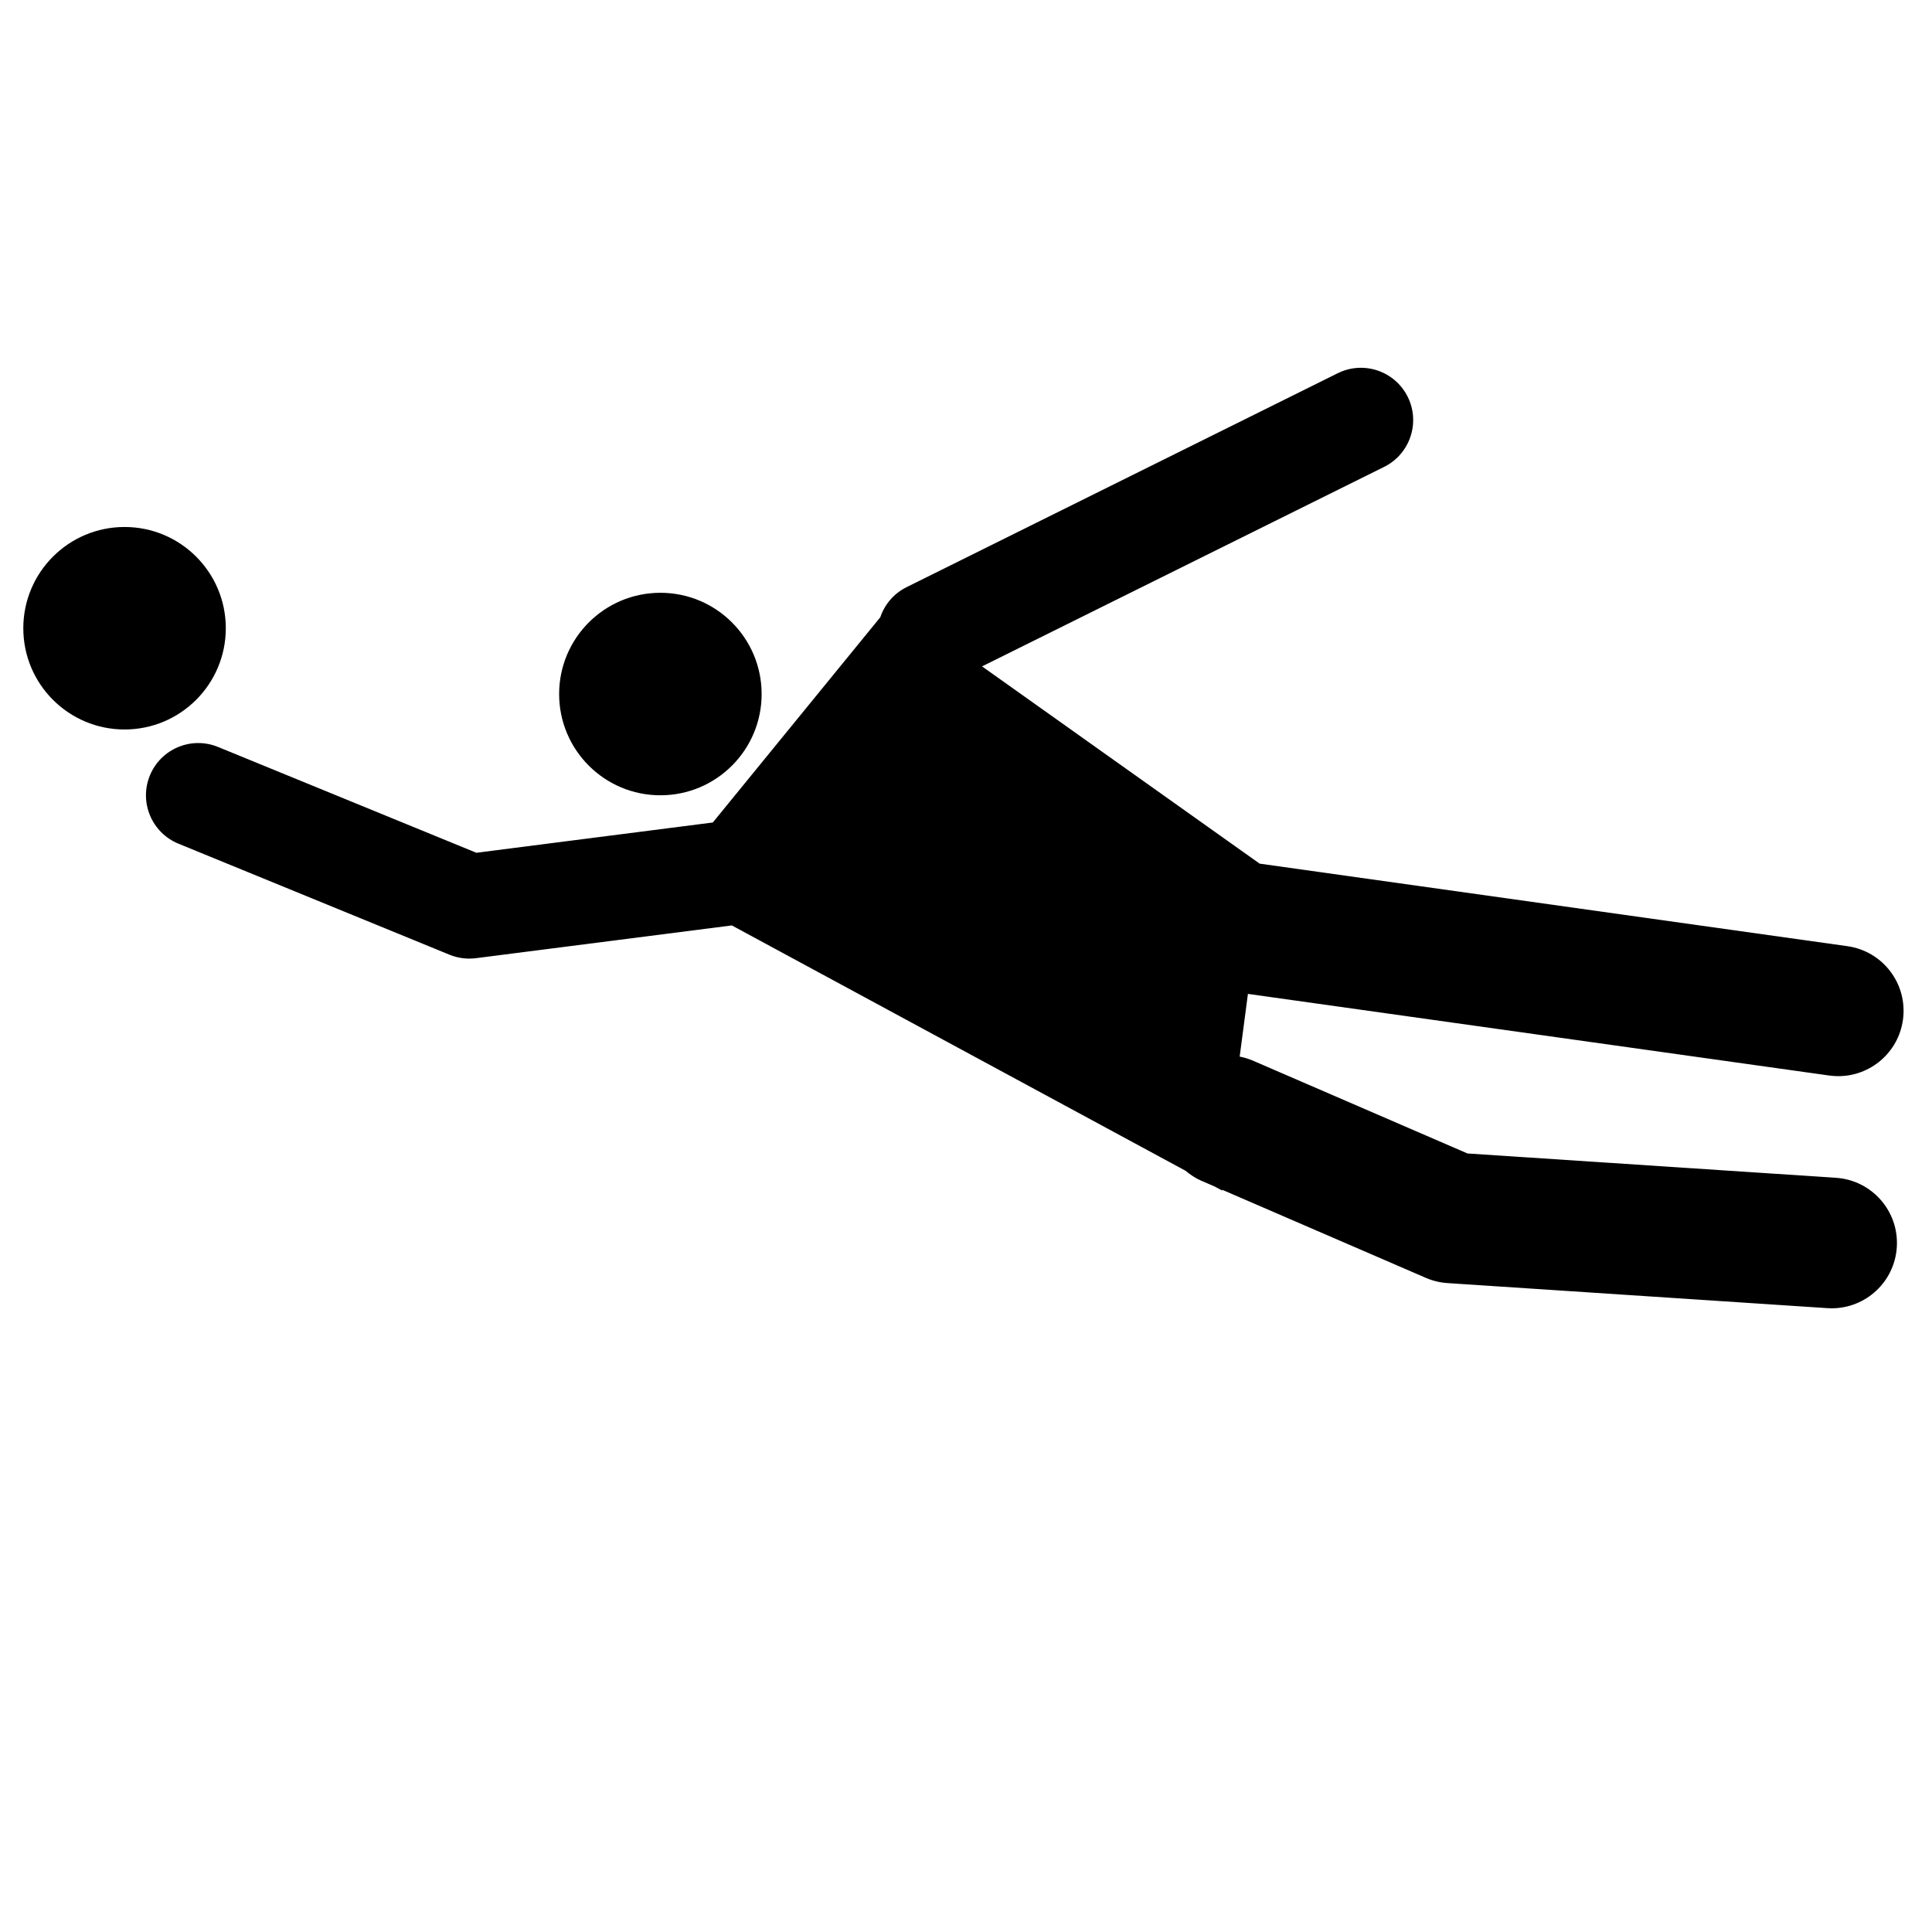
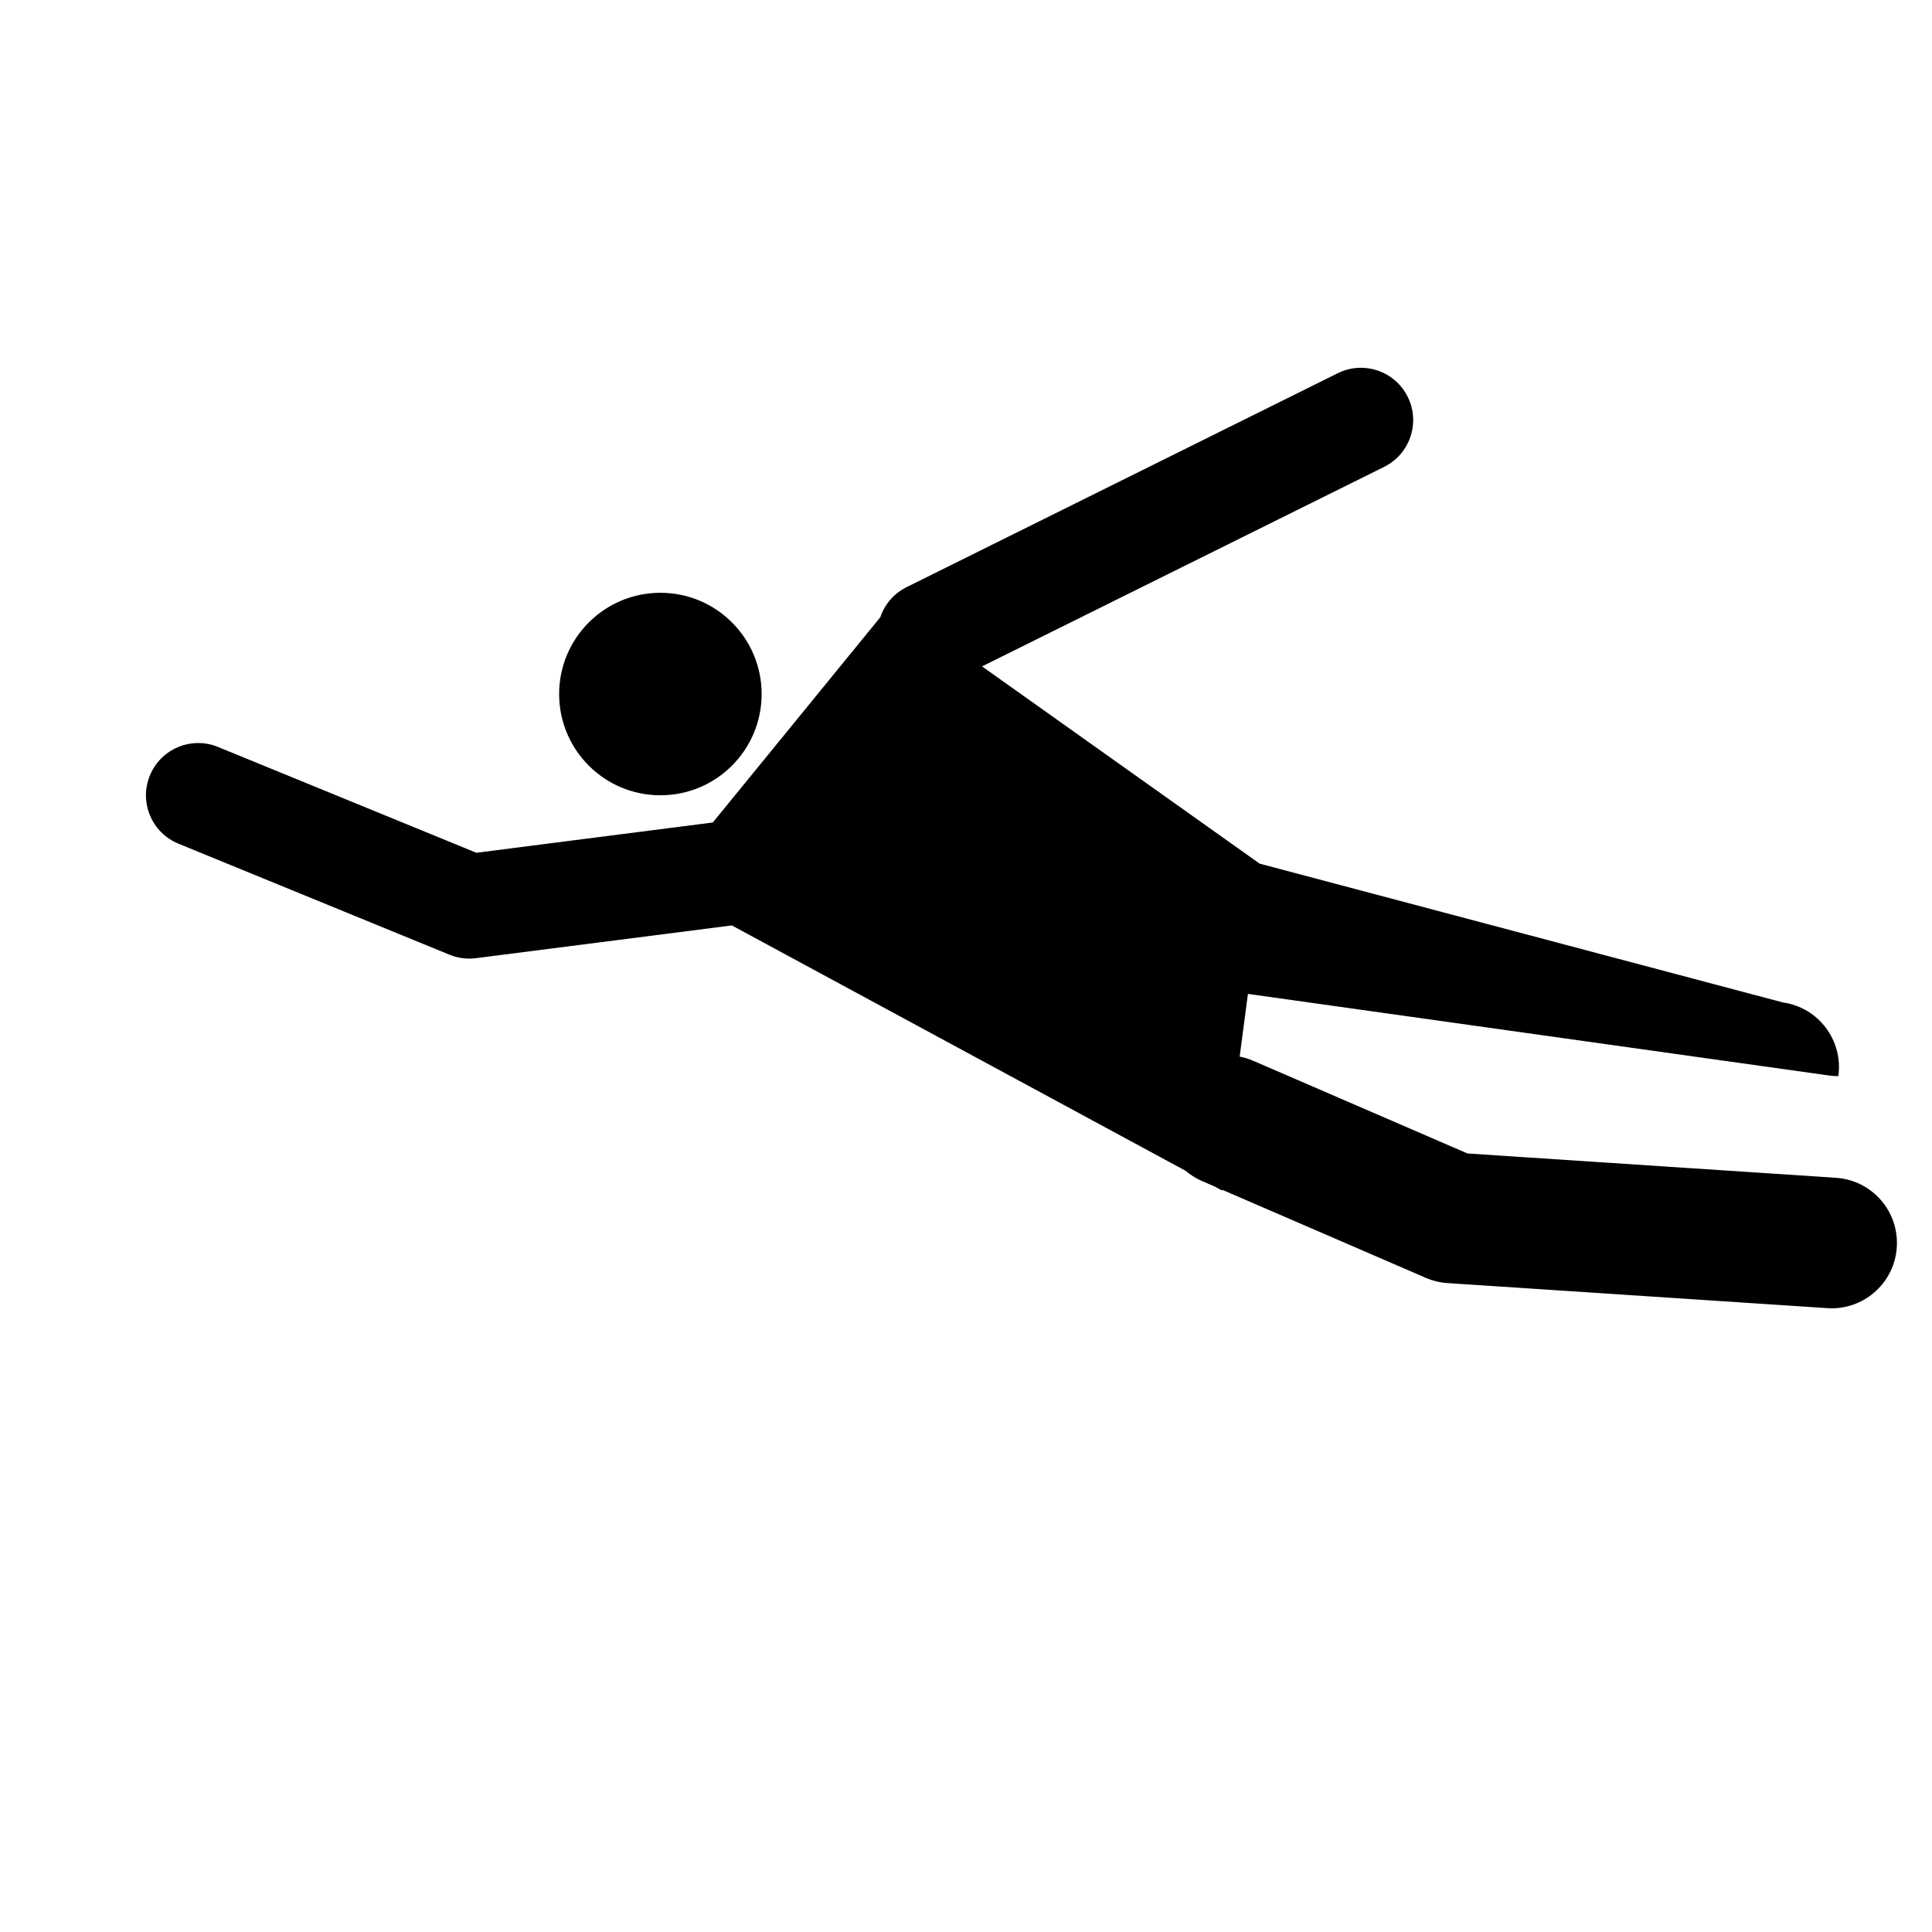
<svg xmlns="http://www.w3.org/2000/svg" version="1.1" id="Capa_1" x="0px" y="0px" width="64px" height="64px" viewBox="0 0 64 64" style="enable-background:new 0 0 64 64;" xml:space="preserve">
  <g>
    <circle cx="21.876" cy="22.991" r="3.354" />
-     <circle cx="4.126" cy="20.811" r="3.354" />
-     <path d="M41.727,28.609l-9.196-6.534l13.32-6.609c0.857-0.425,1.206-1.464,0.782-2.32c-0.425-0.856-1.462-1.207-2.32-0.782   L30.032,19.45c-0.428,0.212-0.729,0.578-0.871,0.997l-5.548,6.799l-7.833,1.003l-8.557-3.505c-0.885-0.363-1.897,0.062-2.258,0.946   c-0.363,0.884,0.061,1.895,0.946,2.258l8.979,3.678c0.209,0.085,0.432,0.129,0.656,0.129c0.074,0,0.147-0.005,0.22-0.014   l8.477-1.085l15.028,8.126c0.155,0.128,0.323,0.244,0.516,0.328l0.453,0.196l0.242,0.131l0.003-0.025l6.751,2.92   c0.227,0.098,0.469,0.156,0.716,0.172l12.581,0.83c0.049,0.003,0.097,0.005,0.145,0.005c1.129,0,2.081-0.877,2.156-2.021   c0.079-1.193-0.824-2.223-2.016-2.302L48.612,38.21l-7.106-3.074c-0.144-0.062-0.292-0.106-0.44-0.135l0.273-2.077l19.255,2.704   c0.102,0.014,0.204,0.021,0.303,0.021c1.062,0,1.988-0.782,2.14-1.863c0.167-1.183-0.658-2.278-1.842-2.443L41.727,28.609z" />
+     <path d="M41.727,28.609l-9.196-6.534l13.32-6.609c0.857-0.425,1.206-1.464,0.782-2.32c-0.425-0.856-1.462-1.207-2.32-0.782   L30.032,19.45c-0.428,0.212-0.729,0.578-0.871,0.997l-5.548,6.799l-7.833,1.003l-8.557-3.505c-0.885-0.363-1.897,0.062-2.258,0.946   c-0.363,0.884,0.061,1.895,0.946,2.258l8.979,3.678c0.209,0.085,0.432,0.129,0.656,0.129c0.074,0,0.147-0.005,0.22-0.014   l8.477-1.085l15.028,8.126c0.155,0.128,0.323,0.244,0.516,0.328l0.453,0.196l0.242,0.131l0.003-0.025l6.751,2.92   c0.227,0.098,0.469,0.156,0.716,0.172l12.581,0.83c0.049,0.003,0.097,0.005,0.145,0.005c1.129,0,2.081-0.877,2.156-2.021   c0.079-1.193-0.824-2.223-2.016-2.302L48.612,38.21l-7.106-3.074c-0.144-0.062-0.292-0.106-0.44-0.135l0.273-2.077l19.255,2.704   c0.102,0.014,0.204,0.021,0.303,0.021c0.167-1.183-0.658-2.278-1.842-2.443L41.727,28.609z" />
  </g>
</svg>